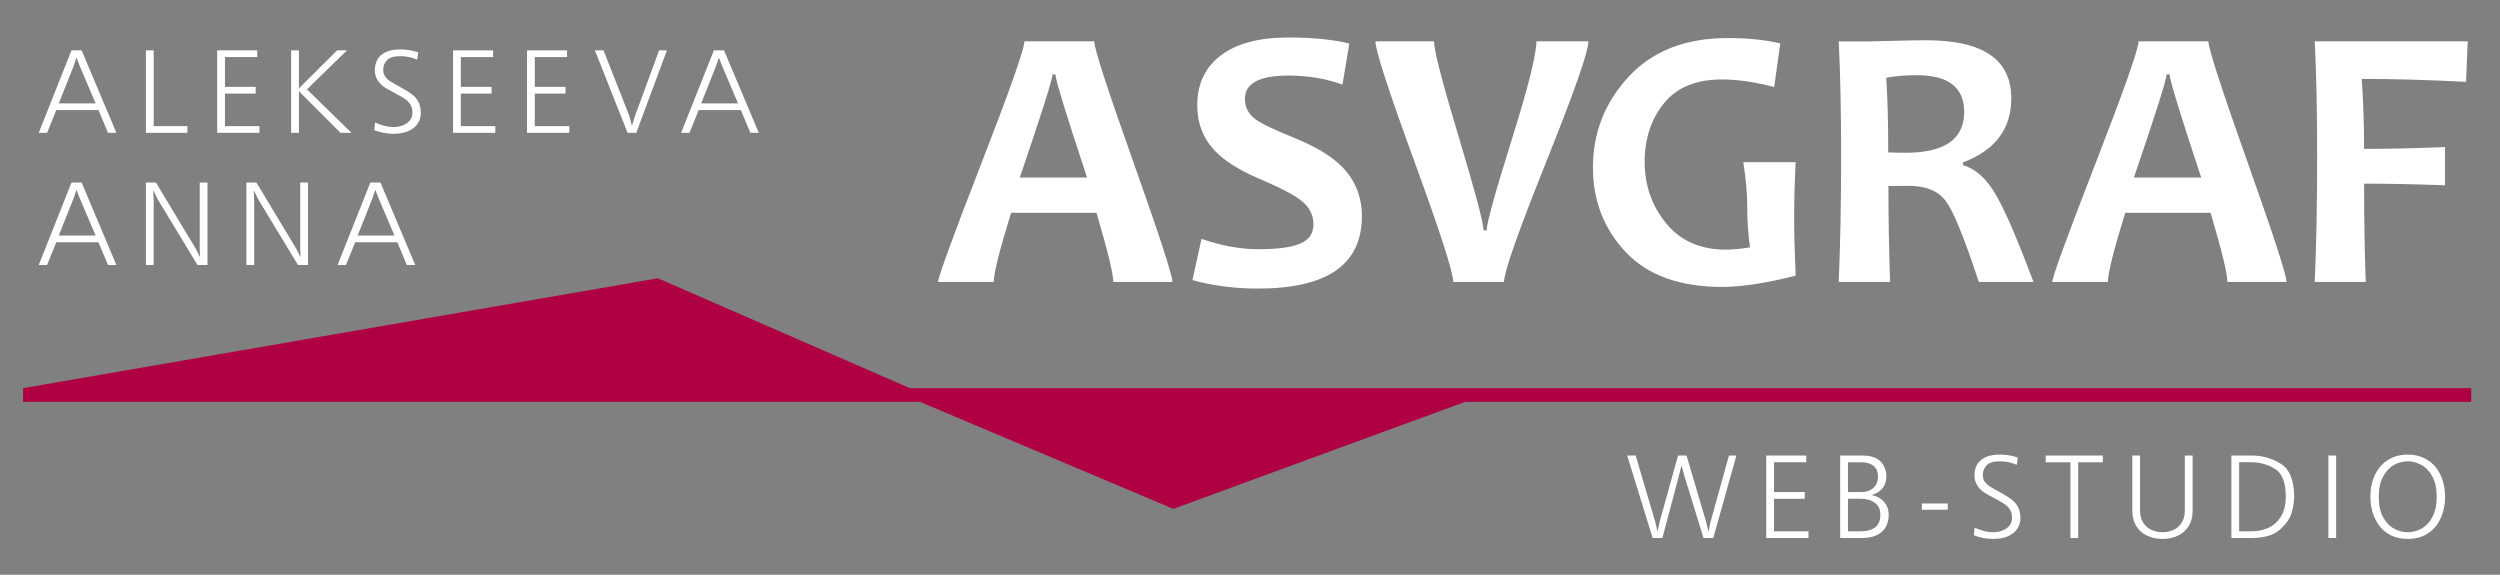
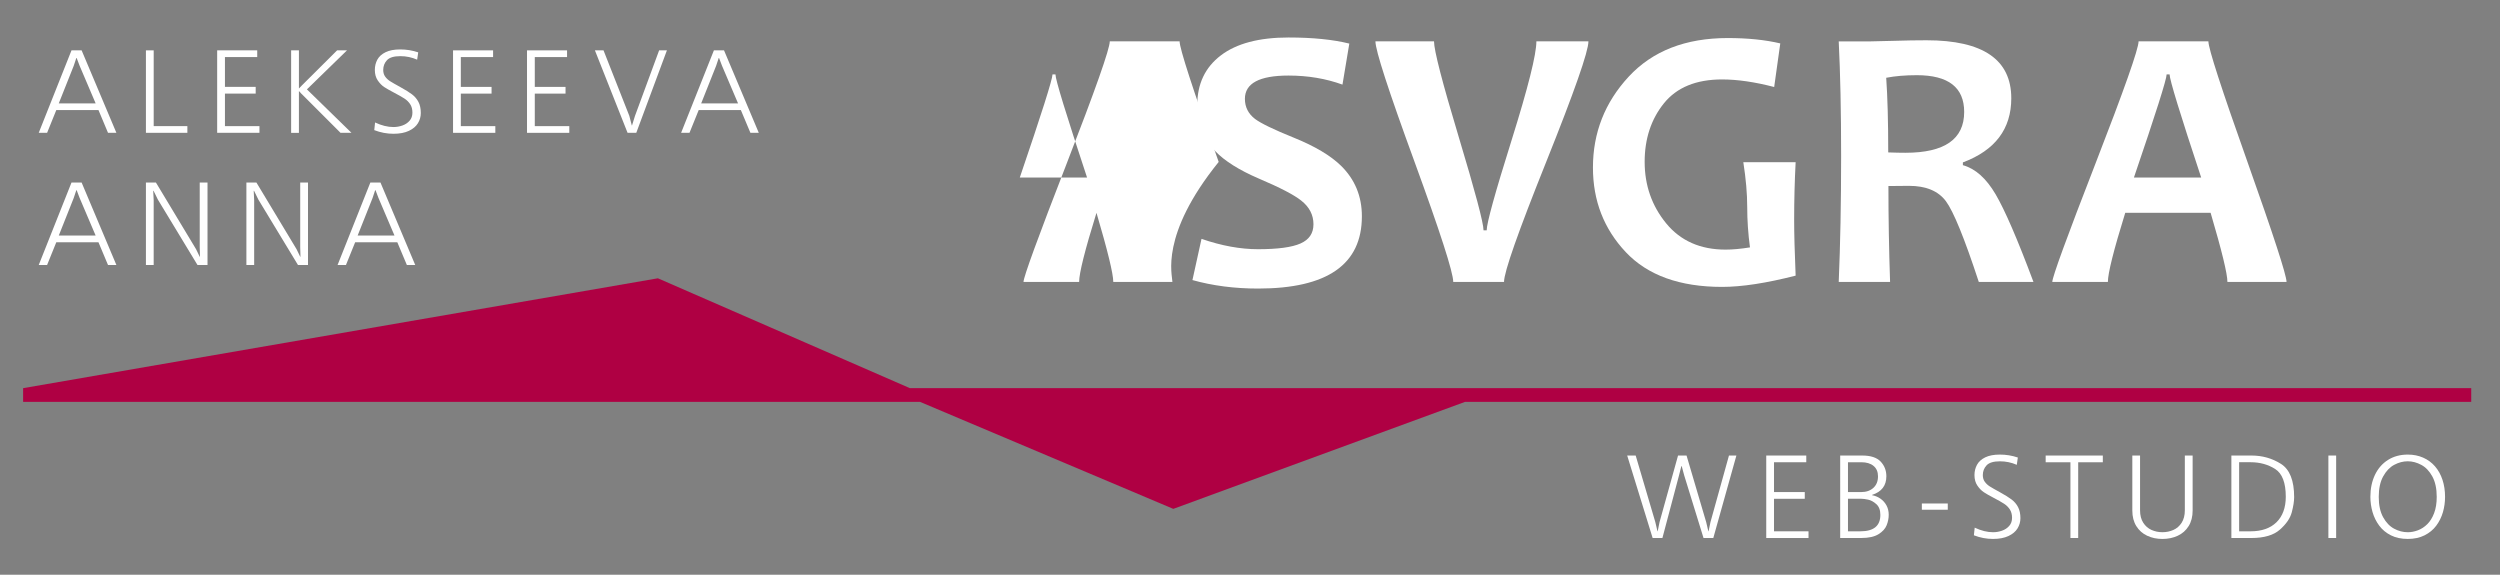
<svg xmlns="http://www.w3.org/2000/svg" version="1.1" id="Layer_2" x="0px" y="0px" width="174px" height="40px" viewBox="0 0 174 40" enable-background="new 0 0 174 40" xml:space="preserve">
  <rect x="0" y="0" width="174" height="40" fill="#808080" stroke="none" />
  <g>
-     <path fill="#FFFFFF" d="M81.6,19.621H77.484c0-0.565-0.391-2.168-1.169-4.809h-5.942   c-0.805,2.598-1.208,4.202-1.208,4.809h-3.871c0-0.333,1-3.077,3.002-8.229   c2.001-5.152,3.002-7.989,3.002-8.513h4.86c0,0.49,0.907,3.286,2.72,8.392   C80.693,16.375,81.6,19.158,81.6,19.621z M75.659,12.356   c-1.466-4.424-2.199-6.815-2.199-7.176h-0.206c0,0.335-0.758,2.727-2.276,7.176   H75.659z" />
+     <path fill="#FFFFFF" d="M81.6,19.621H77.484c0-0.565-0.391-2.168-1.169-4.809c-0.805,2.598-1.208,4.202-1.208,4.809h-3.871c0-0.333,1-3.077,3.002-8.229   c2.001-5.152,3.002-7.989,3.002-8.513h4.86c0,0.49,0.907,3.286,2.72,8.392   C80.693,16.375,81.6,19.158,81.6,19.621z M75.659,12.356   c-1.466-4.424-2.199-6.815-2.199-7.176h-0.206c0,0.335-0.758,2.727-2.276,7.176   H75.659z" />
    <path fill="#FFFFFF" d="M94.787,15.056c0,3.353-2.411,5.028-7.228,5.028   c-1.638,0-3.159-0.197-4.565-0.591L83.625,16.625   c1.388,0.479,2.699,0.72,3.934,0.72c1.373,0,2.358-0.132,2.958-0.399   c0.6-0.266,0.9-0.71,0.9-1.337c0-0.651-0.283-1.2-0.85-1.646   c-0.488-0.393-1.478-0.909-2.969-1.542c-1.355-0.583-2.363-1.217-3.021-1.903   c-0.833-0.865-1.248-1.933-1.248-3.202c0-1.475,0.547-2.627,1.64-3.459   c1.092-0.831,2.662-1.247,4.713-1.247c1.68,0,3.09,0.142,4.23,0.424   l-0.476,2.855c-1.159-0.42-2.41-0.63-3.755-0.63   c-2.024,0-3.036,0.54-3.036,1.621c0,0.573,0.236,1.041,0.708,1.401   c0.411,0.308,1.307,0.741,2.688,1.299c1.465,0.592,2.562,1.243,3.291,1.955   C94.302,12.484,94.787,13.659,94.787,15.056z" />
    <path fill="#FFFFFF" d="M110.555,2.879c0,0.703-0.979,3.499-2.937,8.384   c-1.958,4.886-2.938,7.672-2.938,8.358h-3.535c0-0.66-0.904-3.458-2.707-8.396   c-1.806-4.938-2.708-7.72-2.708-8.347h4.077c0,0.627,0.574,2.847,1.723,6.663   c1.148,3.813,1.724,5.979,1.724,6.492h0.219c0-0.496,0.575-2.584,1.73-6.262   c1.151-3.677,1.729-5.975,1.729-6.893H110.555z" />
    <path fill="#FFFFFF" d="M124.976,19.184c-2.042,0.523-3.746,0.784-5.118,0.784   c-2.948,0-5.186-0.808-6.706-2.423c-1.522-1.617-2.283-3.578-2.283-5.883   c0-2.425,0.83-4.535,2.488-6.326c1.659-1.792,3.959-2.688,6.898-2.688   c1.382,0,2.599,0.124,3.652,0.373l-0.424,3.035   c-1.346-0.351-2.555-0.527-3.626-0.527c-1.809,0-3.158,0.556-4.051,1.665   c-0.892,1.11-1.338,2.468-1.338,4.07c0,1.638,0.501,3.064,1.499,4.283   c0.999,1.216,2.376,1.826,4.134,1.826c0.488,0,1.055-0.052,1.697-0.155   c-0.129-0.951-0.192-1.886-0.192-2.803c0-0.926-0.09-1.967-0.271-3.125h3.641   c-0.068,1.32-0.103,2.648-0.103,3.986   C124.873,16.244,124.907,17.548,124.976,19.184z" />
    <path fill="#FFFFFF" d="M141.528,19.621h-3.805c-0.995-3.034-1.76-4.907-2.289-5.619   c-0.532-0.711-1.389-1.067-2.572-1.067c-0.498,0-0.974,0.005-1.428,0.013   c0,2.204,0.039,4.429,0.115,6.674h-3.574c0.11-2.588,0.167-5.507,0.167-8.756   c0-3.12-0.057-5.782-0.167-7.986h2.226c0.255,0,0.794-0.012,1.612-0.038   s1.576-0.039,2.271-0.039c3.934,0,5.901,1.346,5.901,4.037   c0,2.135-1.123,3.623-3.369,4.463v0.193c0.866,0.24,1.624,0.915,2.277,2.025   C139.544,14.63,140.423,16.664,141.528,19.621z M136.707,7.791   c0-1.705-1.098-2.558-3.292-2.558c-0.807,0-1.518,0.06-2.135,0.18   c0.094,1.328,0.141,3.06,0.141,5.195c0.473,0.017,0.87,0.025,1.196,0.025   C135.344,10.633,136.707,9.686,136.707,7.791z" />
    <path fill="#FFFFFF" d="M159.143,19.621h-4.115c0-0.565-0.391-2.168-1.169-4.809h-5.942   c-0.805,2.598-1.208,4.202-1.208,4.809h-3.869c0-0.333,0.999-3.077,3.002-8.229   c2.001-5.152,3.003-7.989,3.003-8.513h4.859c0,0.49,0.906,3.286,2.72,8.392   C158.235,16.375,159.143,19.158,159.143,19.621z M153.202,12.356   c-1.466-4.424-2.198-6.815-2.198-7.176h-0.207c0,0.335-0.758,2.727-2.276,7.176   H153.202z" />
-     <path fill="#FFFFFF" d="M171.754,2.879l-0.116,2.817   c-2.673-0.137-5.096-0.205-7.265-0.205c0.111,1.465,0.167,3.09,0.167,4.872   c1.653,0,3.532-0.042,5.631-0.128v2.661c-2.125-0.077-4.003-0.115-5.631-0.115   c0,2.426,0.038,4.707,0.115,6.84h-3.548c0.112-2.588,0.167-5.507,0.167-8.756   c0-3.12-0.055-5.782-0.167-7.986H171.754z" />
  </g>
  <polygon fill="#AF0043" points="171.998,27.016 104.316,27.016 63.328,27.016 45.788,19.369   1.609,27.016 1.609,27.969 64.031,27.969 81.661,35.417 101.969,27.969 171.998,27.969 " />
  <g>
    <path fill="#FFFFFF" d="M120.336,31.705h0.517l-1.607,5.74h-0.681l-1.346-4.363   l-0.172-0.641h-0.024l-0.164,0.648l-1.155,4.355h-0.681l-1.771-5.74h0.591   l1.369,4.641l0.148,0.633H115.375l0.13-0.641l1.287-4.633h0.591l1.369,4.641   l0.148,0.633h0.016l0.133-0.641L120.336,31.705z" />
    <path fill="#FFFFFF" d="M122.931,31.705h2.786v0.467h-2.246v2.076h2.141v0.467h-2.141v2.264   h2.402v0.467h-2.942V31.705z" />
    <path fill="#FFFFFF" d="M128.078,31.705h1.534c0.588,0,1.016,0.141,1.281,0.42   c0.265,0.281,0.398,0.622,0.398,1.023c0,0.65-0.331,1.082-0.991,1.295v0.024   c0.212,0.039,0.406,0.119,0.581,0.241c0.176,0.122,0.315,0.279,0.419,0.471   s0.155,0.408,0.155,0.649c0,0.249-0.049,0.492-0.145,0.731   c-0.096,0.24-0.285,0.447-0.567,0.622s-0.677,0.263-1.183,0.263h-1.483V31.705z    M128.619,32.172v2.076h0.919c0.353,0,0.636-0.098,0.85-0.293   c0.214-0.196,0.321-0.462,0.321-0.799c0-0.317-0.104-0.561-0.312-0.73   c-0.207-0.17-0.488-0.254-0.844-0.254H128.619z M128.619,34.715v2.264h0.868   c0.924,0,1.386-0.381,1.386-1.141c0-0.333-0.094-0.582-0.28-0.75   c-0.187-0.166-0.378-0.271-0.572-0.312c-0.195-0.042-0.354-0.062-0.475-0.062   H128.619z" />
    <path fill="#FFFFFF" d="M133.761,35.043h1.804v0.434h-1.804V35.043z" />
    <path fill="#FFFFFF" d="M137.382,37.257l0.057-0.532c0.451,0.212,0.877,0.318,1.279,0.318   c0.211,0,0.418-0.035,0.62-0.106c0.203-0.071,0.371-0.182,0.503-0.333   c0.132-0.15,0.198-0.337,0.198-0.561c0-0.232-0.052-0.429-0.154-0.586   c-0.103-0.158-0.236-0.289-0.4-0.396s-0.411-0.247-0.741-0.42   c-0.281-0.147-0.504-0.274-0.668-0.382s-0.314-0.261-0.449-0.46   c-0.136-0.198-0.204-0.443-0.204-0.732c0-0.264,0.06-0.504,0.177-0.719   s0.308-0.387,0.571-0.516s0.605-0.193,1.024-0.193   c0.427,0,0.843,0.068,1.247,0.205l-0.074,0.508   C140,32.189,139.609,32.107,139.194,32.107c-0.444,0-0.754,0.094-0.928,0.281   c-0.175,0.188-0.262,0.414-0.262,0.678c0,0.184,0.045,0.338,0.135,0.463   c0.091,0.127,0.206,0.234,0.347,0.324s0.38,0.227,0.716,0.41   c0.347,0.191,0.615,0.357,0.805,0.502c0.189,0.143,0.34,0.318,0.449,0.527   c0.11,0.208,0.165,0.467,0.165,0.774c0,0.254-0.066,0.489-0.2,0.709   c-0.133,0.219-0.344,0.396-0.63,0.531c-0.287,0.136-0.645,0.203-1.073,0.203   C138.264,37.511,137.818,37.426,137.382,37.257z" />
    <path fill="#FFFFFF" d="M142.378,31.705h3.978v0.467h-1.714v5.273h-0.54V32.172h-1.724   V31.705z" />
    <path fill="#FFFFFF" d="M148.948,31.705v3.812c0,0.346,0.073,0.635,0.221,0.864   c0.146,0.229,0.339,0.397,0.575,0.503c0.237,0.105,0.491,0.158,0.762,0.158   c0.271,0,0.525-0.053,0.762-0.158c0.237-0.105,0.429-0.273,0.576-0.503   c0.146-0.229,0.22-0.519,0.22-0.864v-3.812h0.543v3.83   c0,0.424-0.093,0.785-0.278,1.083s-0.438,0.521-0.756,0.669   c-0.318,0.149-0.674,0.224-1.066,0.224s-0.747-0.074-1.064-0.224   c-0.318-0.148-0.569-0.371-0.755-0.669s-0.278-0.659-0.278-1.083v-3.83H148.948z   " />
    <path fill="#FFFFFF" d="M155.303,31.705h1.401c0.754,0,1.438,0.193,2.05,0.58   c0.612,0.388,0.919,1.159,0.919,2.314c0,0.286-0.055,0.637-0.164,1.053   s-0.385,0.818-0.825,1.208s-1.101,0.585-1.979,0.585h-1.401V31.705z    M155.843,32.172v4.807h0.803c0.381,0,0.722-0.053,1.023-0.158   s0.559-0.262,0.771-0.469s0.374-0.459,0.484-0.758   c0.111-0.298,0.166-0.639,0.166-1.02c0-0.976-0.247-1.62-0.741-1.934   c-0.495-0.312-1.062-0.469-1.703-0.469H155.843z" />
    <path fill="#FFFFFF" d="M162.056,31.705h0.54v5.74h-0.54V31.705z" />
    <path fill="#FFFFFF" d="M164.978,34.582c0-0.572,0.106-1.082,0.317-1.528   c0.212-0.446,0.515-0.794,0.908-1.042s0.853-0.373,1.375-0.373   c0.395,0,0.752,0.071,1.073,0.213c0.322,0.141,0.597,0.344,0.824,0.605   s0.401,0.574,0.521,0.936c0.12,0.36,0.18,0.757,0.18,1.189   c0,0.364-0.049,0.719-0.147,1.062c-0.1,0.345-0.253,0.658-0.463,0.94   c-0.209,0.282-0.481,0.507-0.815,0.675c-0.335,0.168-0.726,0.251-1.173,0.251   c-0.446,0-0.837-0.083-1.17-0.25s-0.604-0.392-0.814-0.674   s-0.365-0.598-0.466-0.946C165.028,35.293,164.978,34.939,164.978,34.582z    M165.561,34.582c0,0.575,0.102,1.047,0.305,1.416   c0.202,0.367,0.457,0.634,0.764,0.799c0.306,0.164,0.623,0.246,0.949,0.246   c0.235,0,0.472-0.045,0.708-0.135c0.237-0.09,0.454-0.23,0.65-0.424   c0.197-0.193,0.356-0.449,0.477-0.768c0.121-0.317,0.182-0.695,0.182-1.135   c0-0.574-0.102-1.047-0.305-1.418c-0.203-0.372-0.459-0.641-0.768-0.807   s-0.624-0.25-0.944-0.25c-0.321,0-0.636,0.083-0.944,0.248   c-0.309,0.166-0.564,0.436-0.768,0.807   C165.662,33.535,165.561,34.008,165.561,34.582z" />
  </g>
  <g>
    <path fill="#FFFFFF" d="M4.976,3.505h0.705l2.42,5.74H7.518L6.854,7.661H3.918   L3.278,9.245H2.695L4.976,3.505z M5.336,4.038H5.312L5.132,4.578L4.091,7.195   h2.566L5.542,4.578L5.336,4.038z" />
    <path fill="#FFFFFF" d="M10.156,3.505h0.541v5.273h2.344v0.466H10.156V3.505z" />
    <path fill="#FFFFFF" d="M15.116,3.505h2.787v0.467H15.656v2.076h2.14v0.467H15.656v2.264   h2.402v0.466h-2.943V3.505z" />
    <path fill="#FFFFFF" d="M20.264,3.505h0.541v2.32v0.329h0.008l0.196-0.207l2.453-2.442   h0.688l-2.789,2.715l3.101,3.025h-0.763l-2.747-2.747l-0.14-0.156l-0.008,0.008   v0.271v2.625h-0.541V3.505z" />
    <path fill="#FFFFFF" d="M26.049,9.057l0.056-0.533c0.451,0.212,0.877,0.318,1.279,0.318   c0.211,0,0.418-0.035,0.621-0.106c0.203-0.071,0.371-0.182,0.502-0.333   c0.132-0.151,0.198-0.337,0.198-0.561c0-0.233-0.051-0.429-0.154-0.586   c-0.103-0.158-0.236-0.29-0.4-0.396c-0.165-0.107-0.411-0.247-0.741-0.42   c-0.281-0.147-0.504-0.274-0.668-0.381s-0.314-0.261-0.449-0.459   c-0.136-0.199-0.204-0.443-0.204-0.733c0-0.264,0.059-0.503,0.176-0.719   c0.118-0.215,0.308-0.387,0.572-0.515c0.264-0.129,0.605-0.193,1.024-0.193   c0.427,0,0.843,0.068,1.247,0.204l-0.074,0.509   c-0.367-0.163-0.758-0.245-1.173-0.245c-0.444,0-0.754,0.094-0.928,0.281   c-0.174,0.188-0.261,0.414-0.261,0.678c0,0.183,0.045,0.337,0.135,0.463   c0.09,0.126,0.206,0.234,0.347,0.324c0.141,0.089,0.379,0.226,0.715,0.41   c0.347,0.191,0.615,0.358,0.805,0.501c0.189,0.144,0.339,0.319,0.449,0.527   c0.11,0.208,0.165,0.467,0.165,0.775c0,0.254-0.066,0.49-0.2,0.709   c-0.133,0.219-0.344,0.396-0.63,0.531c-0.287,0.136-0.645,0.203-1.073,0.203   C26.931,9.311,26.485,9.226,26.049,9.057z" />
    <path fill="#FFFFFF" d="M31.532,3.505h2.787v0.467h-2.246v2.076h2.14v0.467h-2.14v2.264   h2.402v0.466h-2.943V3.505z" />
    <path fill="#FFFFFF" d="M36.68,3.505h2.787v0.467h-2.246v2.076h2.14v0.467h-2.14v2.264   h2.402v0.466h-2.943V3.505z" />
    <path fill="#FFFFFF" d="M41.406,3.505h0.599l1.796,4.559l0.172,0.665h0.016l0.207-0.665   l1.679-4.559h0.542L44.285,9.245h-0.606L41.406,3.505z" />
    <path fill="#FFFFFF" d="M49.687,3.505h0.705l2.42,5.74h-0.583l-0.665-1.583h-2.935   l-0.641,1.583h-0.583L49.687,3.505z M50.047,4.038h-0.024L49.843,4.578   l-1.041,2.617h2.566L50.253,4.578L50.047,4.038z" />
    <path fill="#FFFFFF" d="M4.976,12.705h0.705l2.42,5.74H7.518l-0.665-1.583H3.918   l-0.641,1.583H2.695L4.976,12.705z M5.336,13.237H5.312L5.132,13.778l-1.041,2.617   h2.566L5.542,13.778L5.336,13.237z" />
    <path fill="#FFFFFF" d="M10.156,12.705h0.697l2.794,4.641l0.254,0.524h0.018l-0.018-0.663   v-4.502h0.542v5.74h-0.697l-2.756-4.55l-0.302-0.615h-0.024l0.032,0.663v4.502   H10.156V12.705z" />
    <path fill="#FFFFFF" d="M17.15,12.705h0.697l2.794,4.641l0.254,0.524h0.018l-0.018-0.663   v-4.502h0.542v5.74h-0.697l-2.756-4.55l-0.302-0.615h-0.024l0.032,0.663v4.502   h-0.541V12.705z" />
    <path fill="#FFFFFF" d="M25.776,12.705h0.705l2.42,5.74h-0.583l-0.665-1.583H24.719   l-0.641,1.583h-0.583L25.776,12.705z M26.136,13.237h-0.024l-0.18,0.541   l-1.041,2.617h2.566l-1.115-2.617L26.136,13.237z" />
  </g>
  <g>
</g>
  <g>
</g>
  <g>
</g>
  <g>
</g>
  <g>
</g>
  <g>
</g>
  <g>
</g>
  <g>
</g>
  <g>
</g>
  <g>
</g>
  <g>
</g>
  <g>
</g>
  <g>
</g>
  <g>
</g>
  <g>
</g>
  <g>
</g>
  <g>
</g>
  <g>
</g>
</svg>